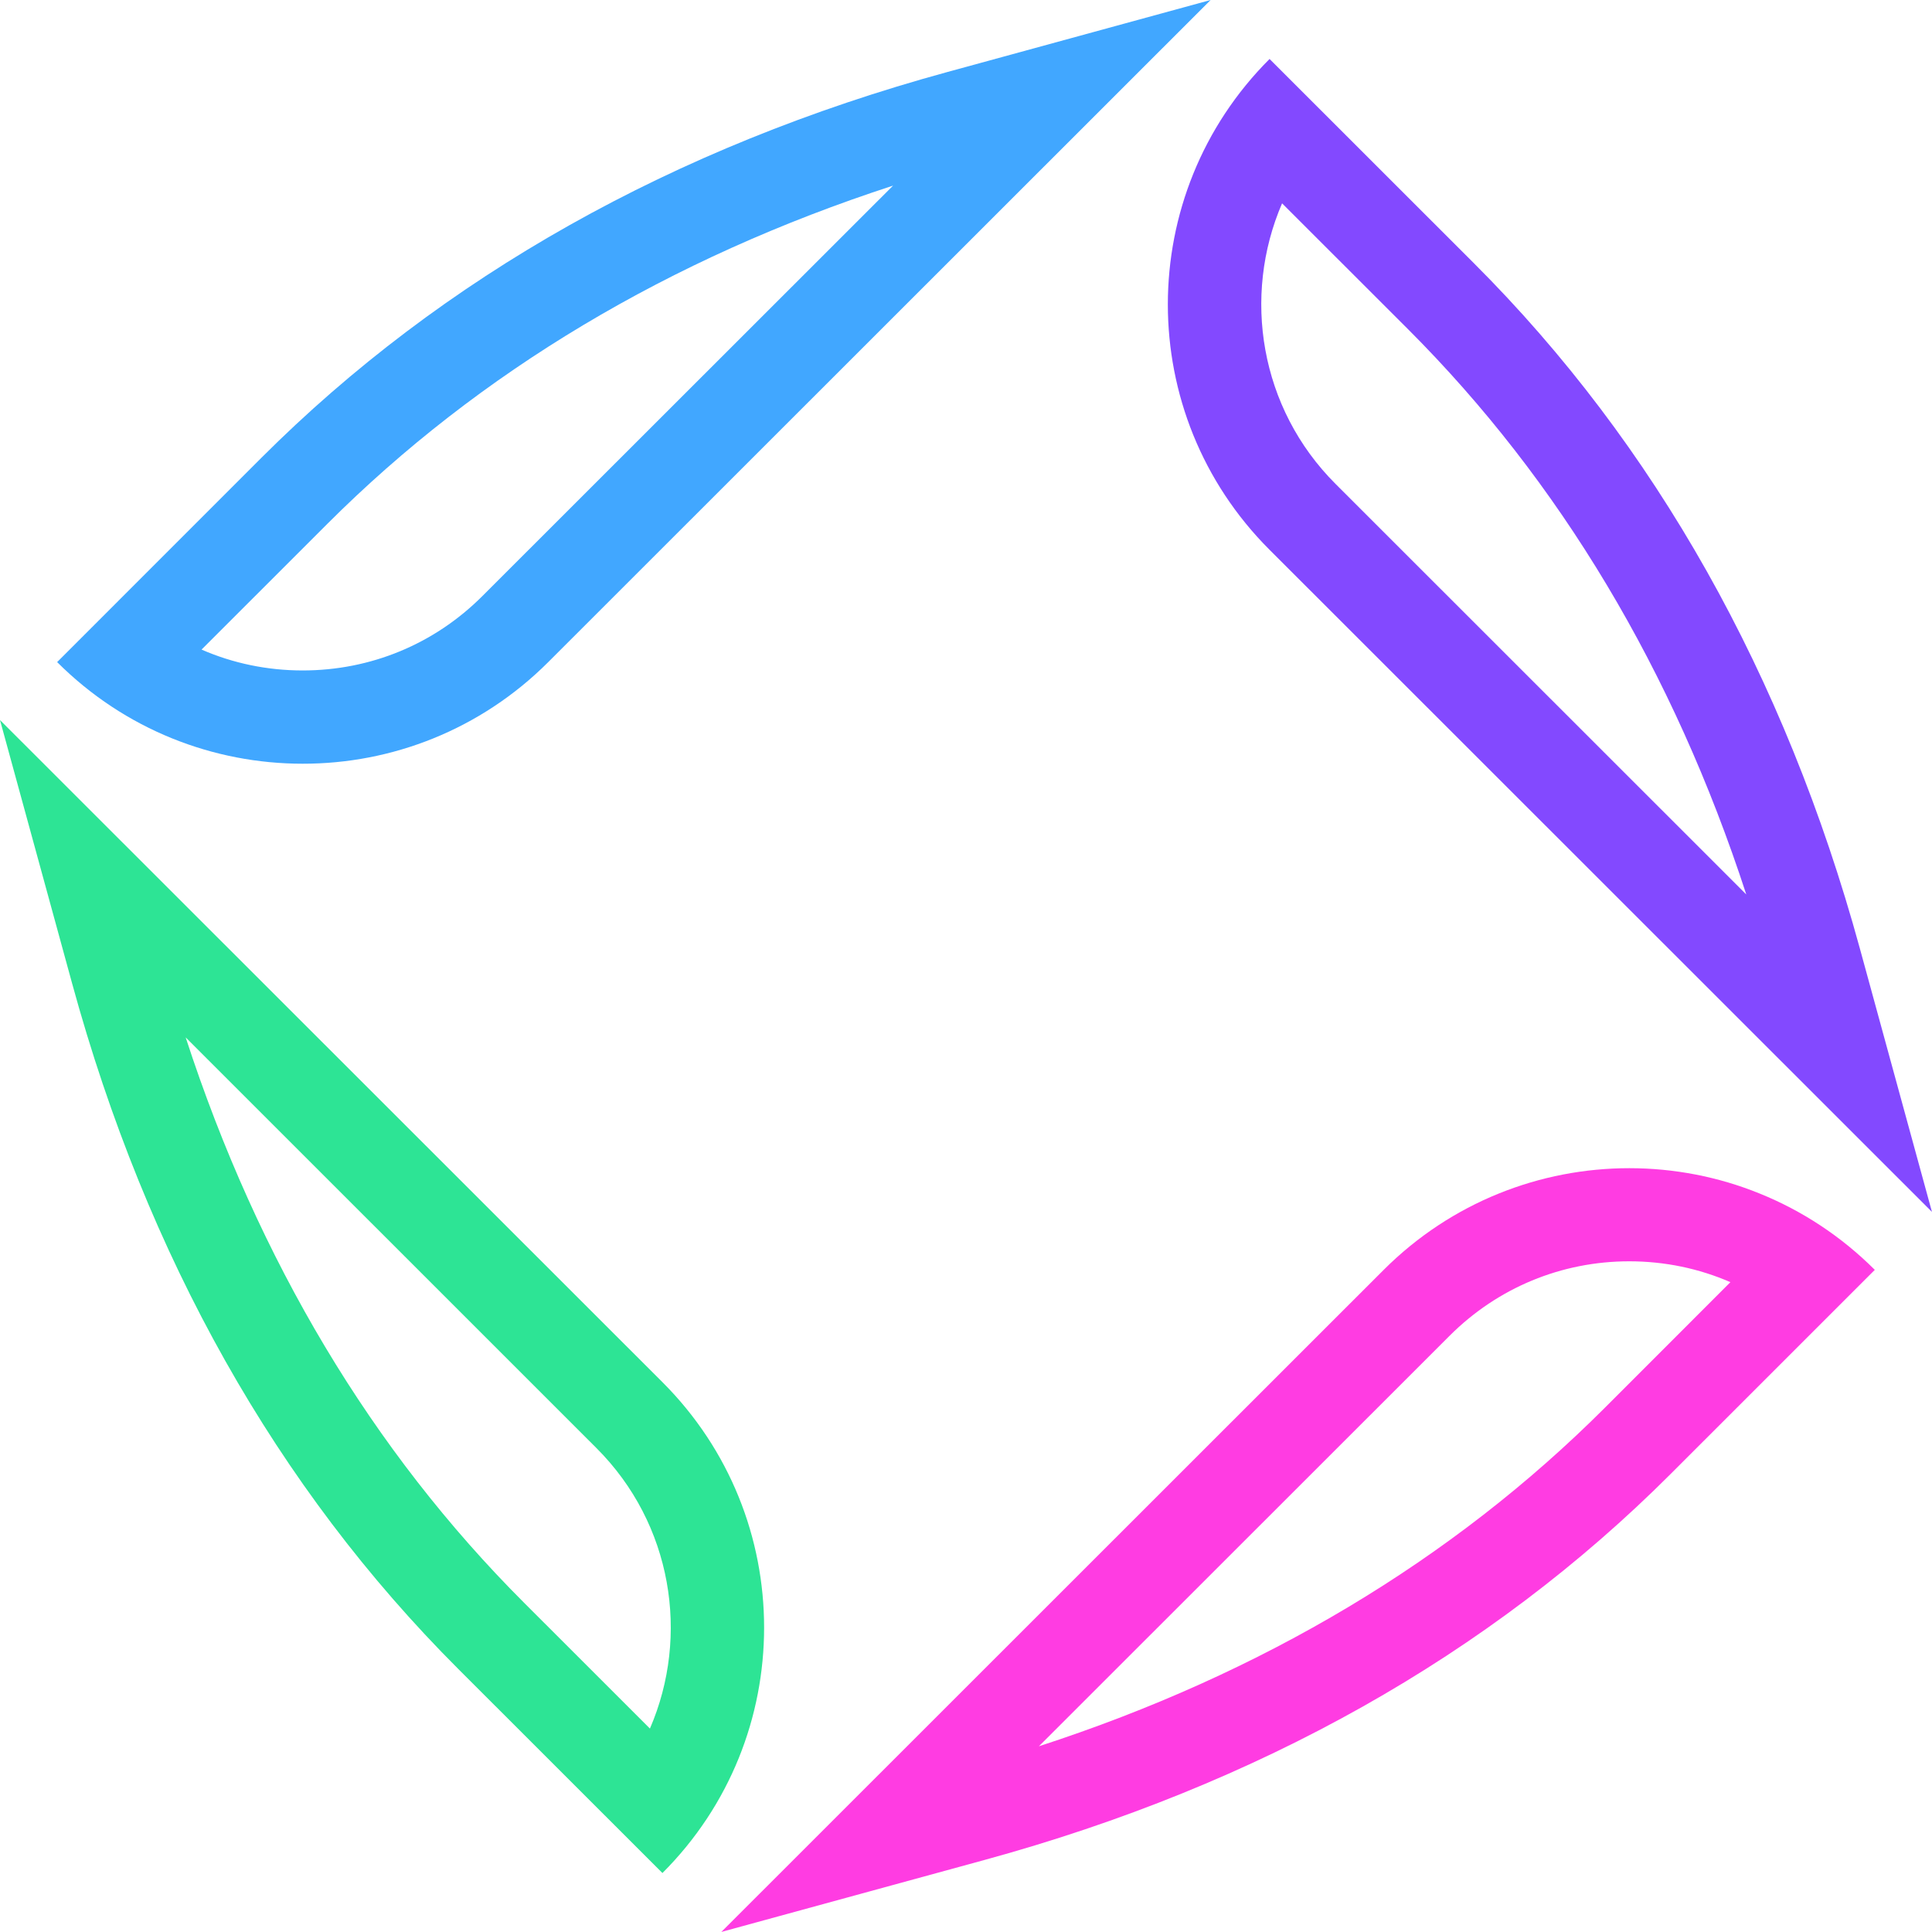
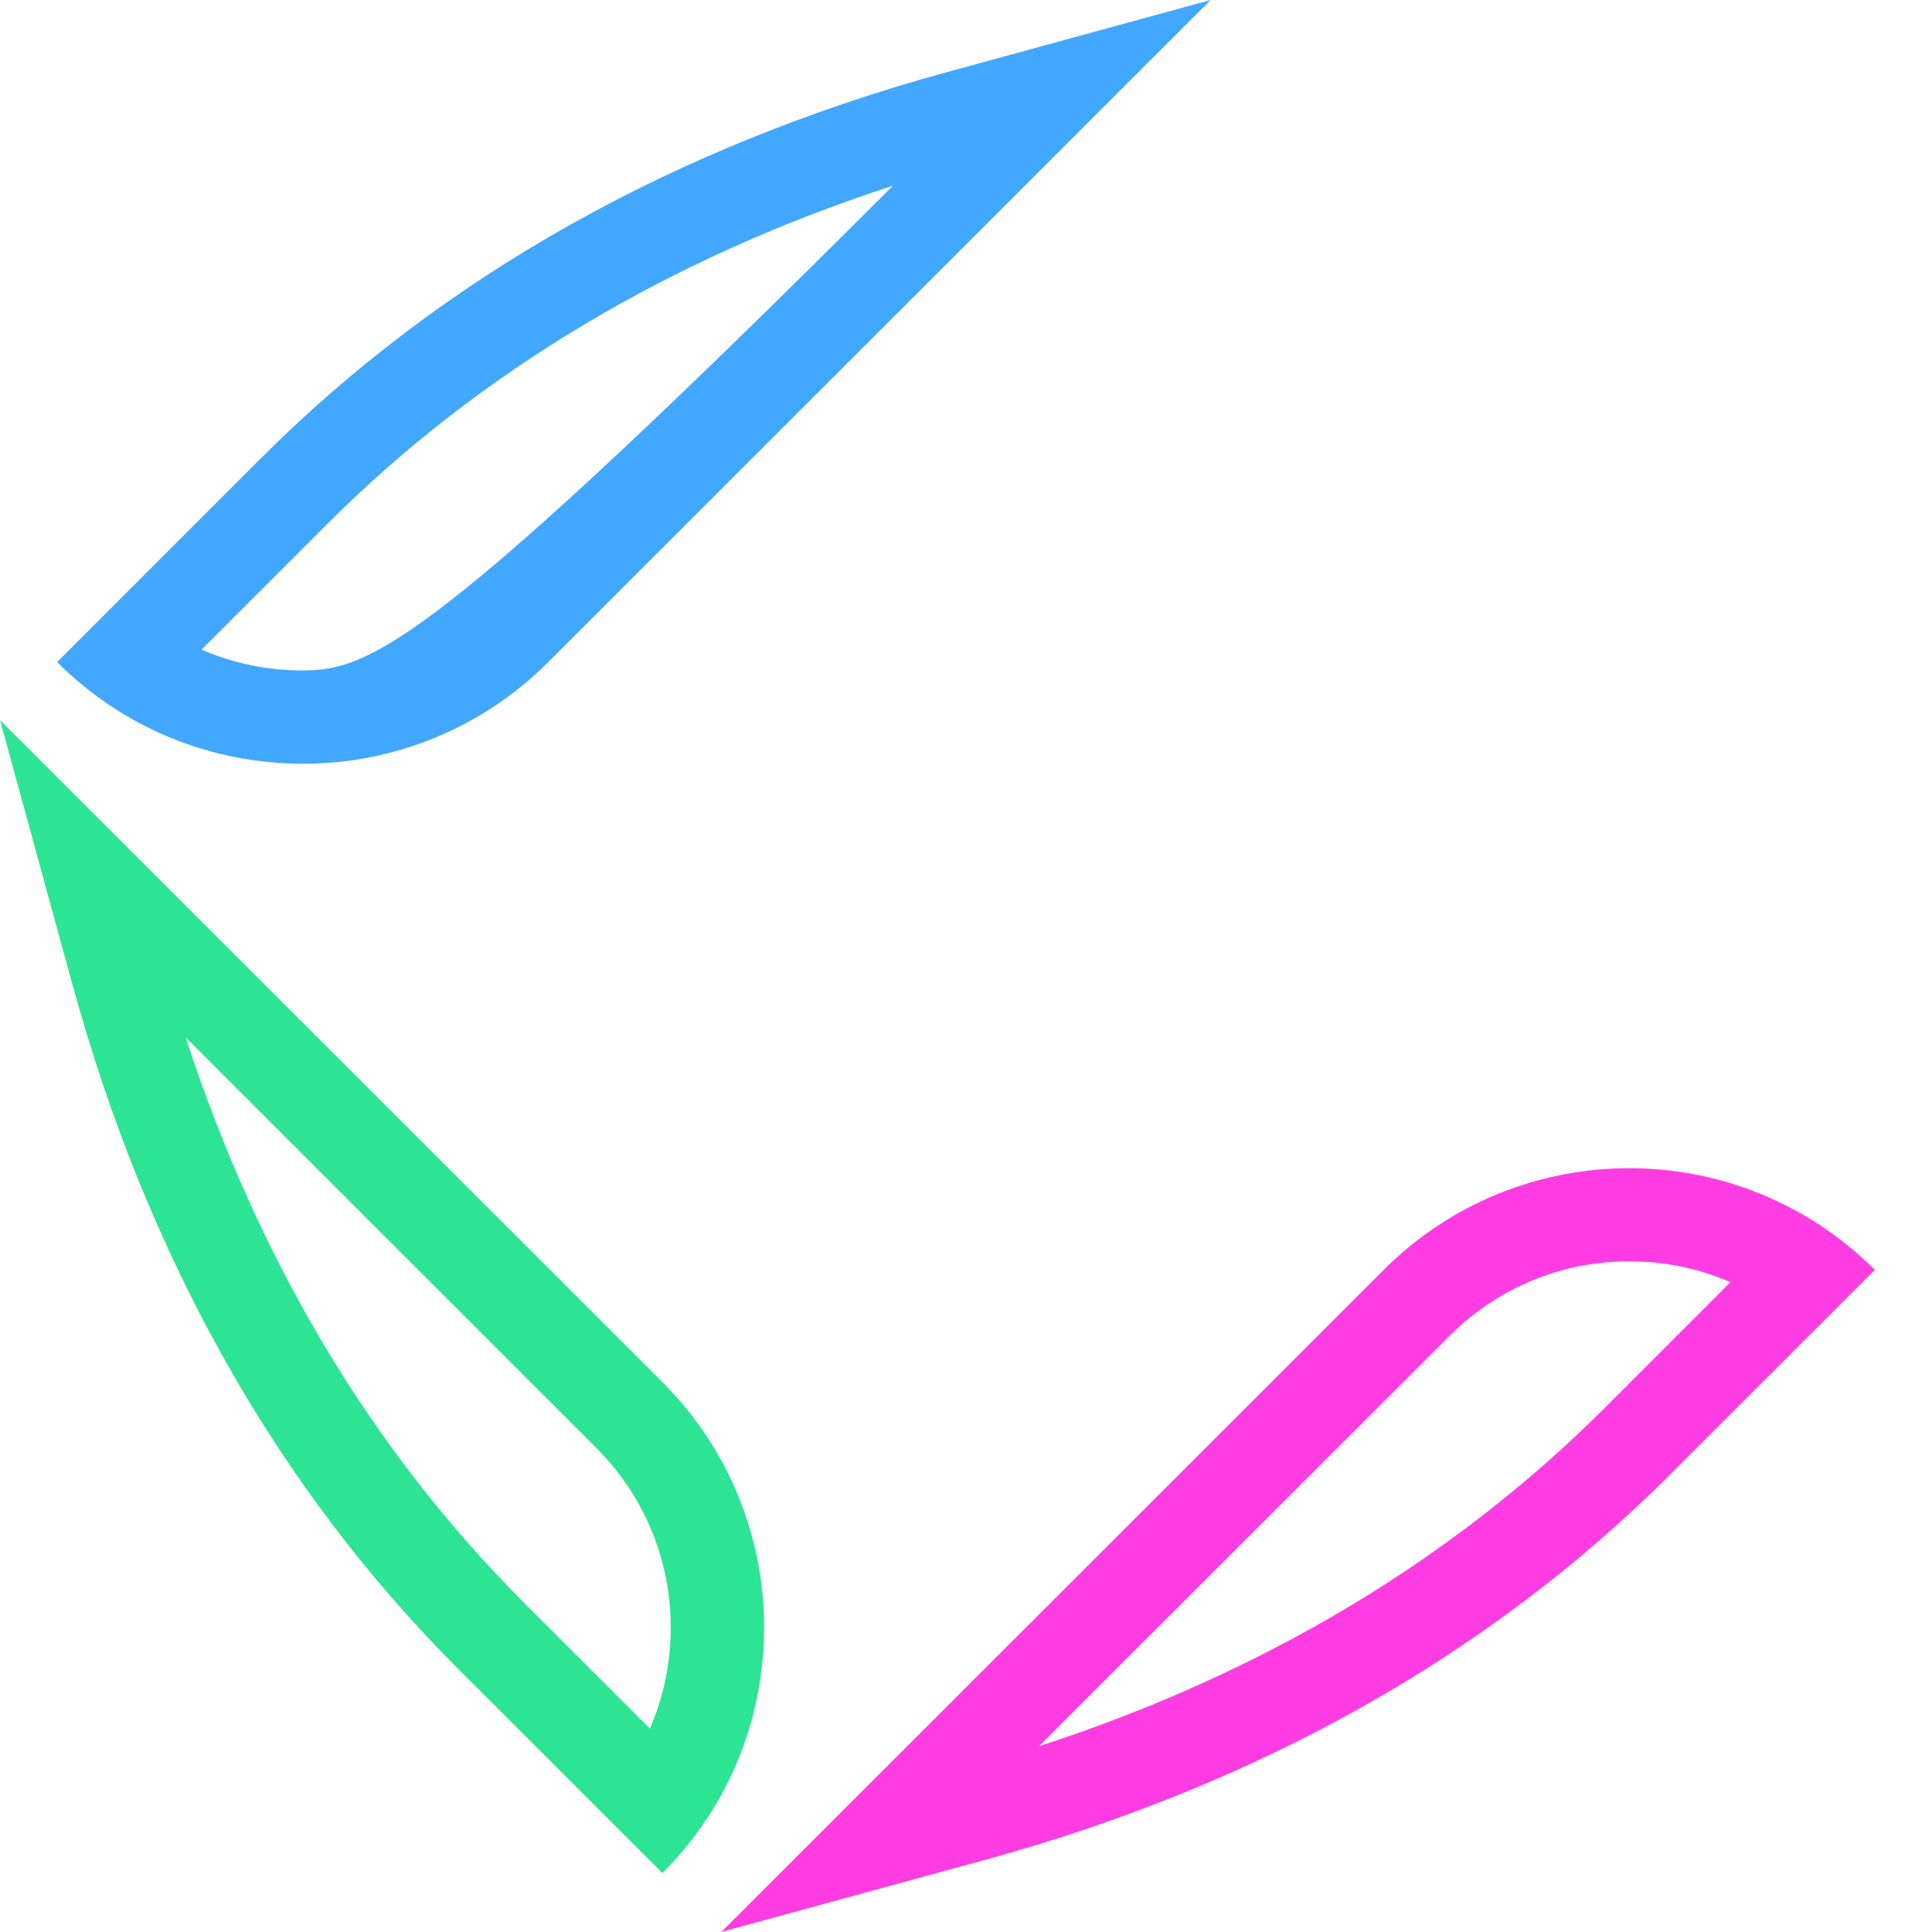
<svg xmlns="http://www.w3.org/2000/svg" width="40" height="40" viewBox="0 0 40 40" fill="none">
-   <path d="M11.351 13.708L25.065 0L19.614 1.491C13.942 3.043 9.162 5.73 5.41 9.48L1.183 13.708C2.587 15.111 4.425 15.812 6.267 15.812C8.108 15.814 9.947 15.111 11.351 13.708ZM6.776 10.847C9.924 7.701 13.859 5.349 18.49 3.843L9.985 12.343C8.991 13.336 7.673 13.881 6.267 13.881C5.534 13.881 4.824 13.733 4.173 13.449L6.776 10.847Z" fill="#41A7FF" />
+   <path d="M11.351 13.708L25.065 0L19.614 1.491C13.942 3.043 9.162 5.73 5.41 9.48L1.183 13.708C2.587 15.111 4.425 15.812 6.267 15.812C8.108 15.814 9.947 15.111 11.351 13.708ZM6.776 10.847C9.924 7.701 13.859 5.349 18.49 3.843C8.991 13.336 7.673 13.881 6.267 13.881C5.534 13.881 4.824 13.733 4.173 13.449L6.776 10.847Z" fill="#41A7FF" />
  <path d="M9.487 34.553L13.715 38.779C15.119 37.376 15.82 35.538 15.82 33.697C15.82 31.857 15.119 30.019 13.715 28.616L0 14.908L1.492 20.357C3.042 26.024 5.733 30.801 9.487 34.553ZM12.349 29.981C13.918 31.549 14.287 33.866 13.456 35.788L10.853 33.186C7.705 30.04 5.352 26.107 3.844 21.478L12.349 29.981Z" fill="#2DE495" />
  <path d="M33.732 24.186C31.893 24.186 30.052 24.888 28.648 26.291L14.934 39.999L20.385 38.508C26.057 36.956 30.837 34.269 34.589 30.517L38.816 26.291C38.115 25.591 37.304 25.064 36.437 24.713C35.574 24.361 34.652 24.186 33.732 24.186ZM33.223 29.15C30.075 32.296 26.14 34.65 21.509 36.155L30.014 27.654C31.008 26.661 32.328 26.114 33.732 26.114C34.465 26.114 35.175 26.262 35.826 26.546L33.223 29.15Z" fill="#FF3CE2" />
-   <path d="M26.285 11.383L39.999 25.091L38.508 19.643C36.955 13.974 34.267 9.196 30.512 5.446L26.285 1.221C23.477 4.027 23.477 8.577 26.285 11.383ZM26.544 4.21L29.147 6.811C32.295 9.958 34.647 13.89 36.155 18.519L27.65 10.018C26.082 8.451 25.715 6.131 26.544 4.21Z" fill="#8349FF" />
</svg>